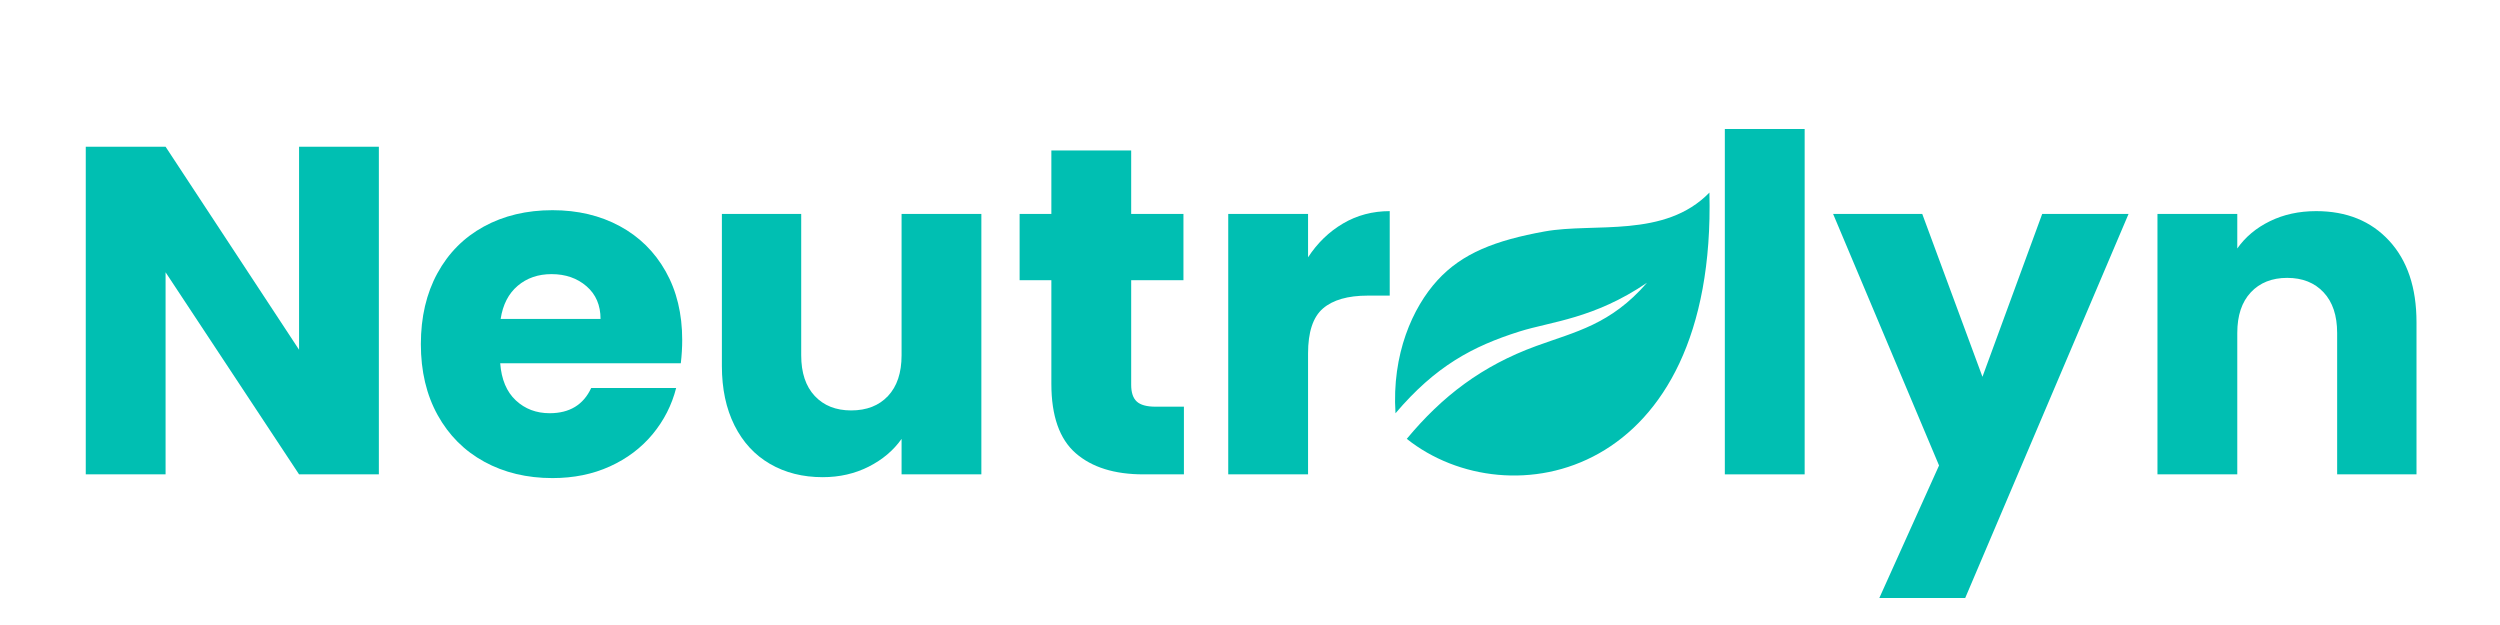
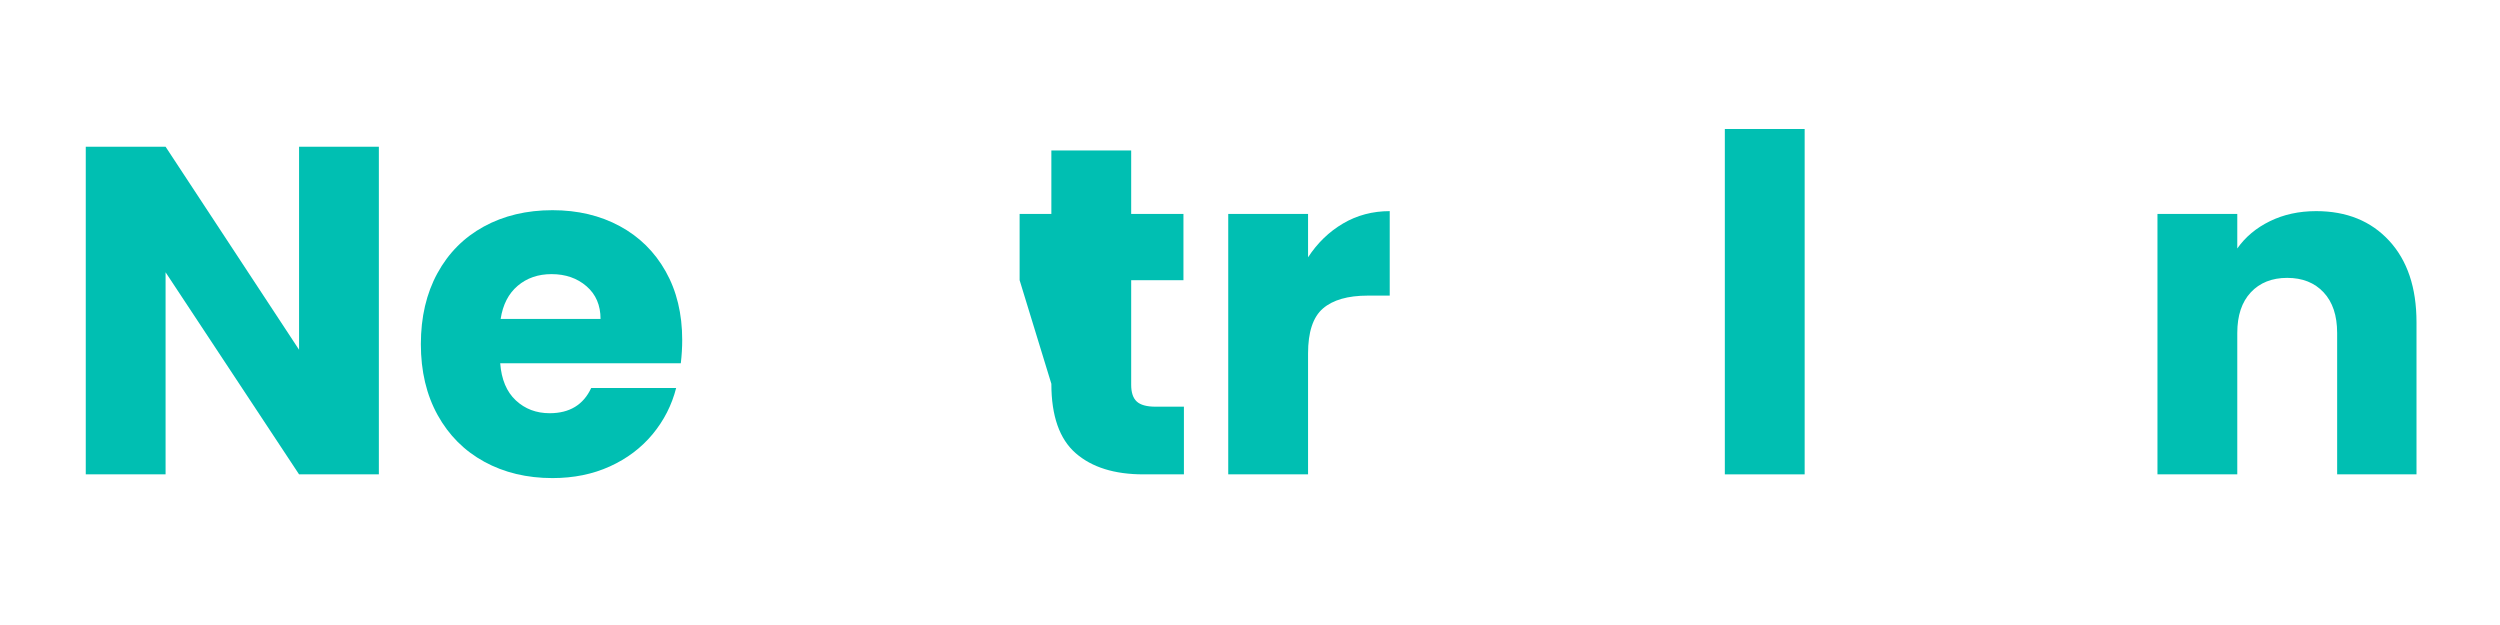
<svg xmlns="http://www.w3.org/2000/svg" version="1.0" preserveAspectRatio="xMidYMid meet" height="500" viewBox="0 0 1500 375" zoomAndPan="magnify" width="2000">
  <defs>
    <g />
    <clipPath id="2599906c0d">
      <rect height="375" y="0" width="1434" x="0" />
    </clipPath>
    <clipPath id="e4d9f232c0">
      <path clip-rule="nonzero" d="M 837 115.23 L 1026 115.23 L 1026 286 L 837 286 Z M 837 115.23" />
    </clipPath>
  </defs>
  <g transform="matrix(1, 0, 0, 1, 33, 0)">
    <g clip-path="url(#2599906c0d)">
      <g fill-opacity="1" fill="#00bfb2">
        <g transform="translate(1.097, 284.616)">
          <g>
            <path d="M 193.219 0 L 145.344 0 L 65.25 -121.25 L 65.25 0 L 17.359 0 L 17.359 -196.578 L 65.25 -196.578 L 145.344 -74.766 L 145.344 -196.578 L 193.219 -196.578 Z M 193.219 0" />
          </g>
        </g>
      </g>
      <g fill-opacity="1" fill="#00bfb2">
        <g transform="translate(211.671, 284.616)">
          <g>
            <path d="M 164.656 -80.656 C 164.656 -76.164 164.375 -71.492 163.812 -66.641 L 55.453 -66.641 C 56.191 -56.93 59.316 -49.508 64.828 -44.375 C 70.336 -39.25 77.102 -36.688 85.125 -36.688 C 97.07 -36.688 105.379 -41.727 110.047 -51.812 L 161.016 -51.812 C 158.398 -41.539 153.688 -32.297 146.875 -24.078 C 140.062 -15.867 131.52 -9.43 121.25 -4.766 C 110.988 -0.098 99.508 2.234 86.812 2.234 C 71.5 2.234 57.867 -1.031 45.922 -7.562 C 33.973 -14.094 24.641 -23.426 17.922 -35.562 C 11.203 -47.695 7.844 -61.883 7.844 -78.125 C 7.844 -94.363 11.156 -108.551 17.781 -120.688 C 24.406 -132.82 33.691 -142.156 45.641 -148.688 C 57.586 -155.227 71.312 -158.5 86.812 -158.5 C 101.938 -158.5 115.379 -155.32 127.141 -148.969 C 138.898 -142.625 148.094 -133.57 154.719 -121.812 C 161.344 -110.051 164.656 -96.332 164.656 -80.656 Z M 115.656 -93.25 C 115.656 -101.469 112.852 -108.004 107.25 -112.859 C 101.645 -117.711 94.645 -120.141 86.25 -120.141 C 78.219 -120.141 71.445 -117.801 65.938 -113.125 C 60.438 -108.457 57.031 -101.832 55.719 -93.25 Z M 115.656 -93.25" />
          </g>
        </g>
      </g>
      <g fill-opacity="1" fill="#00bfb2">
        <g transform="translate(384.163, 284.616)">
          <g>
-             <path d="M 171.656 -156.25 L 171.656 0 L 123.781 0 L 123.781 -21.281 C 118.926 -14.375 112.344 -8.816 104.031 -4.609 C 95.719 -0.41 86.523 1.688 76.453 1.688 C 64.504 1.688 53.953 -0.973 44.797 -6.297 C 35.648 -11.617 28.555 -19.32 23.516 -29.406 C 18.484 -39.488 15.969 -51.344 15.969 -64.969 L 15.969 -156.25 L 63.562 -156.25 L 63.562 -71.406 C 63.562 -60.945 66.27 -52.82 71.688 -47.031 C 77.102 -41.25 84.383 -38.359 93.531 -38.359 C 102.863 -38.359 110.238 -41.25 115.656 -47.031 C 121.07 -52.82 123.781 -60.945 123.781 -71.406 L 123.781 -156.25 Z M 171.656 -156.25" />
-           </g>
+             </g>
        </g>
      </g>
      <g fill-opacity="1" fill="#00bfb2">
        <g transform="translate(572.895, 284.616)">
          <g>
-             <path d="M 104.453 -40.609 L 104.453 0 L 80.094 0 C 62.727 0 49.191 -4.242 39.484 -12.734 C 29.773 -21.234 24.922 -35.098 24.922 -54.328 L 24.922 -116.5 L 5.875 -116.5 L 5.875 -156.25 L 24.922 -156.25 L 24.922 -194.344 L 72.812 -194.344 L 72.812 -156.25 L 104.172 -156.25 L 104.172 -116.5 L 72.812 -116.5 L 72.812 -53.766 C 72.812 -49.098 73.93 -45.738 76.172 -43.688 C 78.41 -41.633 82.145 -40.609 87.375 -40.609 Z M 104.453 -40.609" />
+             <path d="M 104.453 -40.609 L 104.453 0 L 80.094 0 C 62.727 0 49.191 -4.242 39.484 -12.734 C 29.773 -21.234 24.922 -35.098 24.922 -54.328 L 5.875 -116.5 L 5.875 -156.25 L 24.922 -156.25 L 24.922 -194.344 L 72.812 -194.344 L 72.812 -156.25 L 104.172 -156.25 L 104.172 -116.5 L 72.812 -116.5 L 72.812 -53.766 C 72.812 -49.098 73.93 -45.738 76.172 -43.688 C 78.41 -41.633 82.145 -40.609 87.375 -40.609 Z M 104.453 -40.609" />
          </g>
        </g>
      </g>
      <g fill-opacity="1" fill="#00bfb2">
        <g transform="translate(686.583, 284.616)">
          <g>
            <path d="M 65.25 -130.219 C 70.844 -138.801 77.836 -145.566 86.234 -150.516 C 94.641 -155.461 103.977 -157.938 114.25 -157.938 L 114.25 -107.25 L 101.094 -107.25 C 89.145 -107.25 80.18 -104.68 74.203 -99.547 C 68.234 -94.41 65.25 -85.406 65.25 -72.531 L 65.25 0 L 17.359 0 L 17.359 -156.25 L 65.25 -156.25 Z M 65.25 -130.219" />
          </g>
        </g>
      </g>
      <g fill-opacity="1" fill="#00bfb2">
        <g transform="translate(806.439, 284.616)">
          <g />
        </g>
      </g>
      <g fill-opacity="1" fill="#00bfb2">
        <g transform="translate(865.803, 284.616)">
          <g />
        </g>
      </g>
      <g fill-opacity="1" fill="#00bfb2">
        <g transform="translate(925.167, 284.616)">
          <g />
        </g>
      </g>
      <g fill-opacity="1" fill="#00bfb2">
        <g transform="translate(984.541, 284.616)">
          <g>
            <path d="M 65.25 -207.219 L 65.25 0 L 17.359 0 L 17.359 -207.219 Z M 65.25 -207.219" />
          </g>
        </g>
      </g>
      <g fill-opacity="1" fill="#00bfb2">
        <g transform="translate(1067.146, 284.616)">
          <g>
-             <path d="M 176.984 -156.25 L 78.969 74.203 L 27.438 74.203 L 63.281 -5.328 L -0.281 -156.25 L 53.203 -156.25 L 89.328 -58.531 L 125.172 -156.25 Z M 176.984 -156.25" />
-           </g>
+             </g>
        </g>
      </g>
      <g fill-opacity="1" fill="#00bfb2">
        <g transform="translate(1244.118, 284.616)">
          <g>
            <path d="M 112.578 -157.938 C 130.867 -157.938 145.473 -152.008 156.391 -140.156 C 167.316 -128.301 172.781 -112.016 172.781 -91.297 L 172.781 0 L 125.172 0 L 125.172 -84.844 C 125.172 -95.301 122.461 -103.422 117.047 -109.203 C 111.641 -114.992 104.359 -117.891 95.203 -117.891 C 86.055 -117.891 78.773 -114.992 73.359 -109.203 C 67.953 -103.422 65.25 -95.301 65.25 -84.844 L 65.25 0 L 17.359 0 L 17.359 -156.25 L 65.25 -156.25 L 65.25 -135.531 C 70.102 -142.438 76.633 -147.895 84.844 -151.906 C 93.062 -155.926 102.305 -157.938 112.578 -157.938 Z M 112.578 -157.938" />
          </g>
        </g>
      </g>
    </g>
  </g>
  <g clip-path="url(#e4d9f232c0)">
-     <path fill-rule="evenodd" fill-opacity="1" d="M 837.297 247.965 C 835.016 212.418 847.617 184.477 862.422 168.227 C 877.227 151.977 897.18 144.223 926.84 138.859 C 956.5 133.492 998.832 143.156 1025.652 115.543 C 1029.895 287.242 905.148 311.926 844.062 263.312 C 865.348 237.68 889.184 219.477 921.801 207.578 C 945.219 199.031 966.41 194.781 988.191 169.656 C 956.32 191.316 930.668 192.906 911.711 198.887 C 883.551 207.77 861.289 219.699 837.297 247.965 Z M 837.297 247.965" fill="#00bfb2" />
-   </g>
+     </g>
</svg>